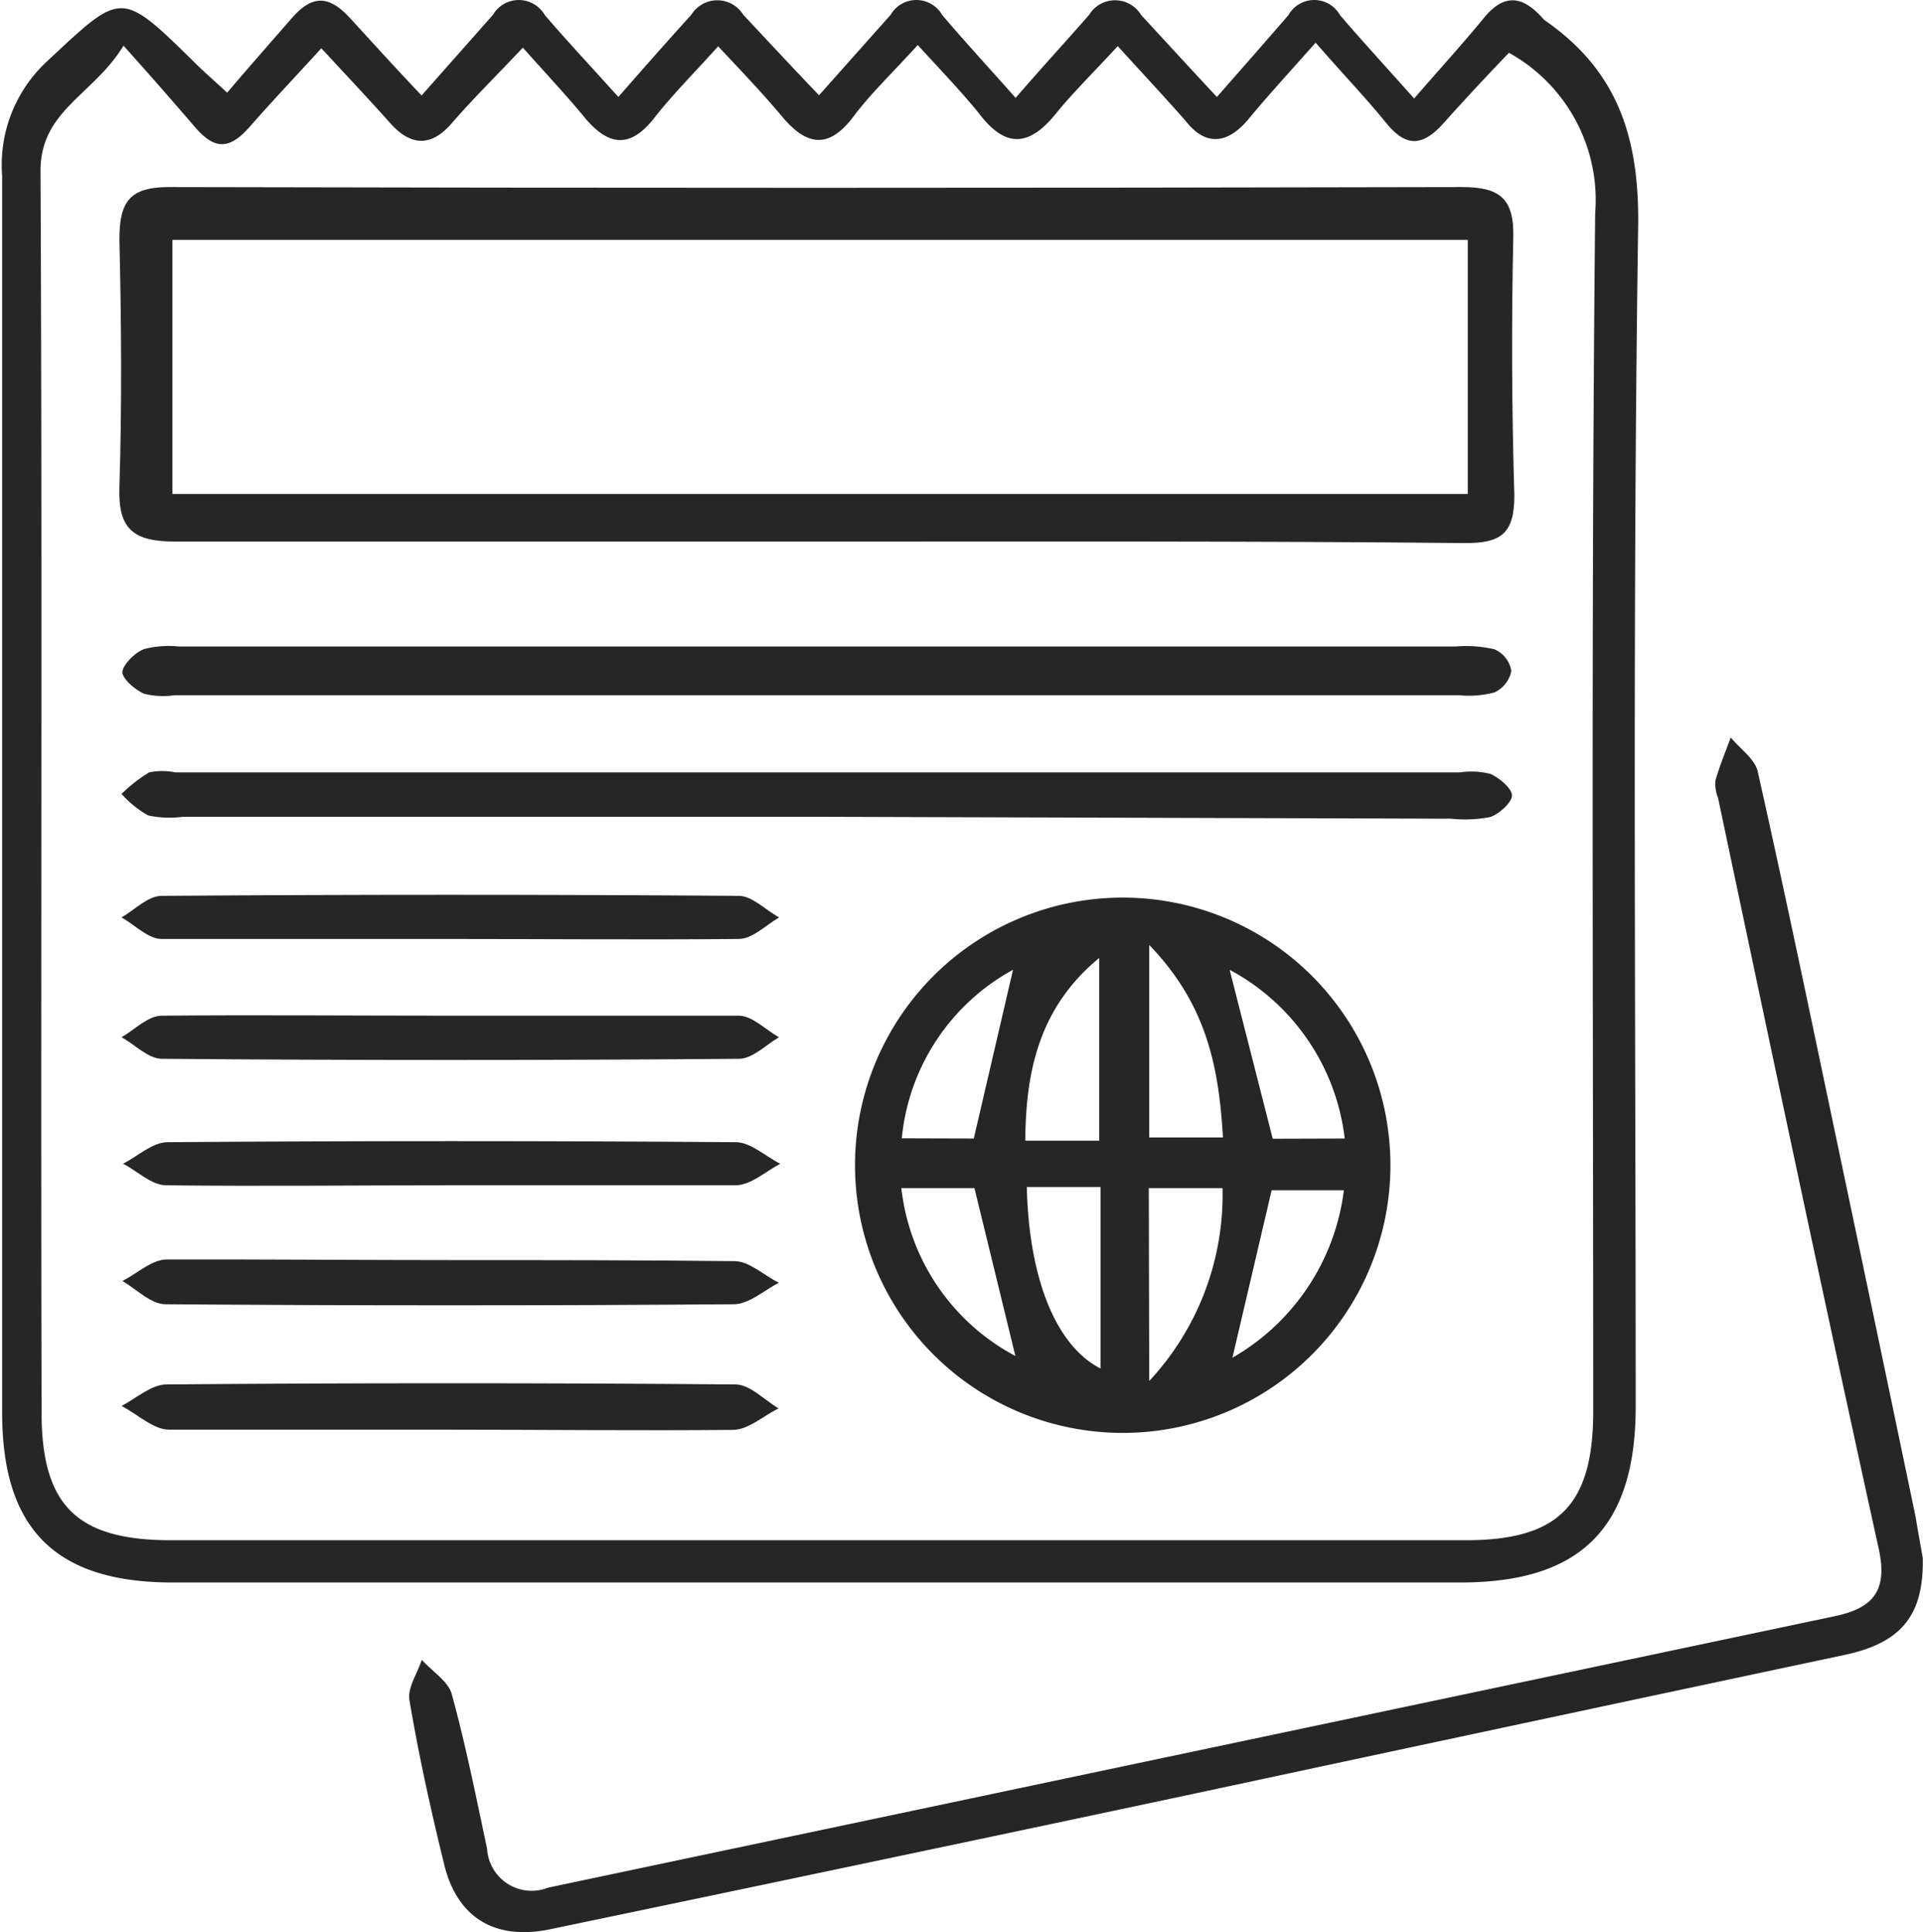
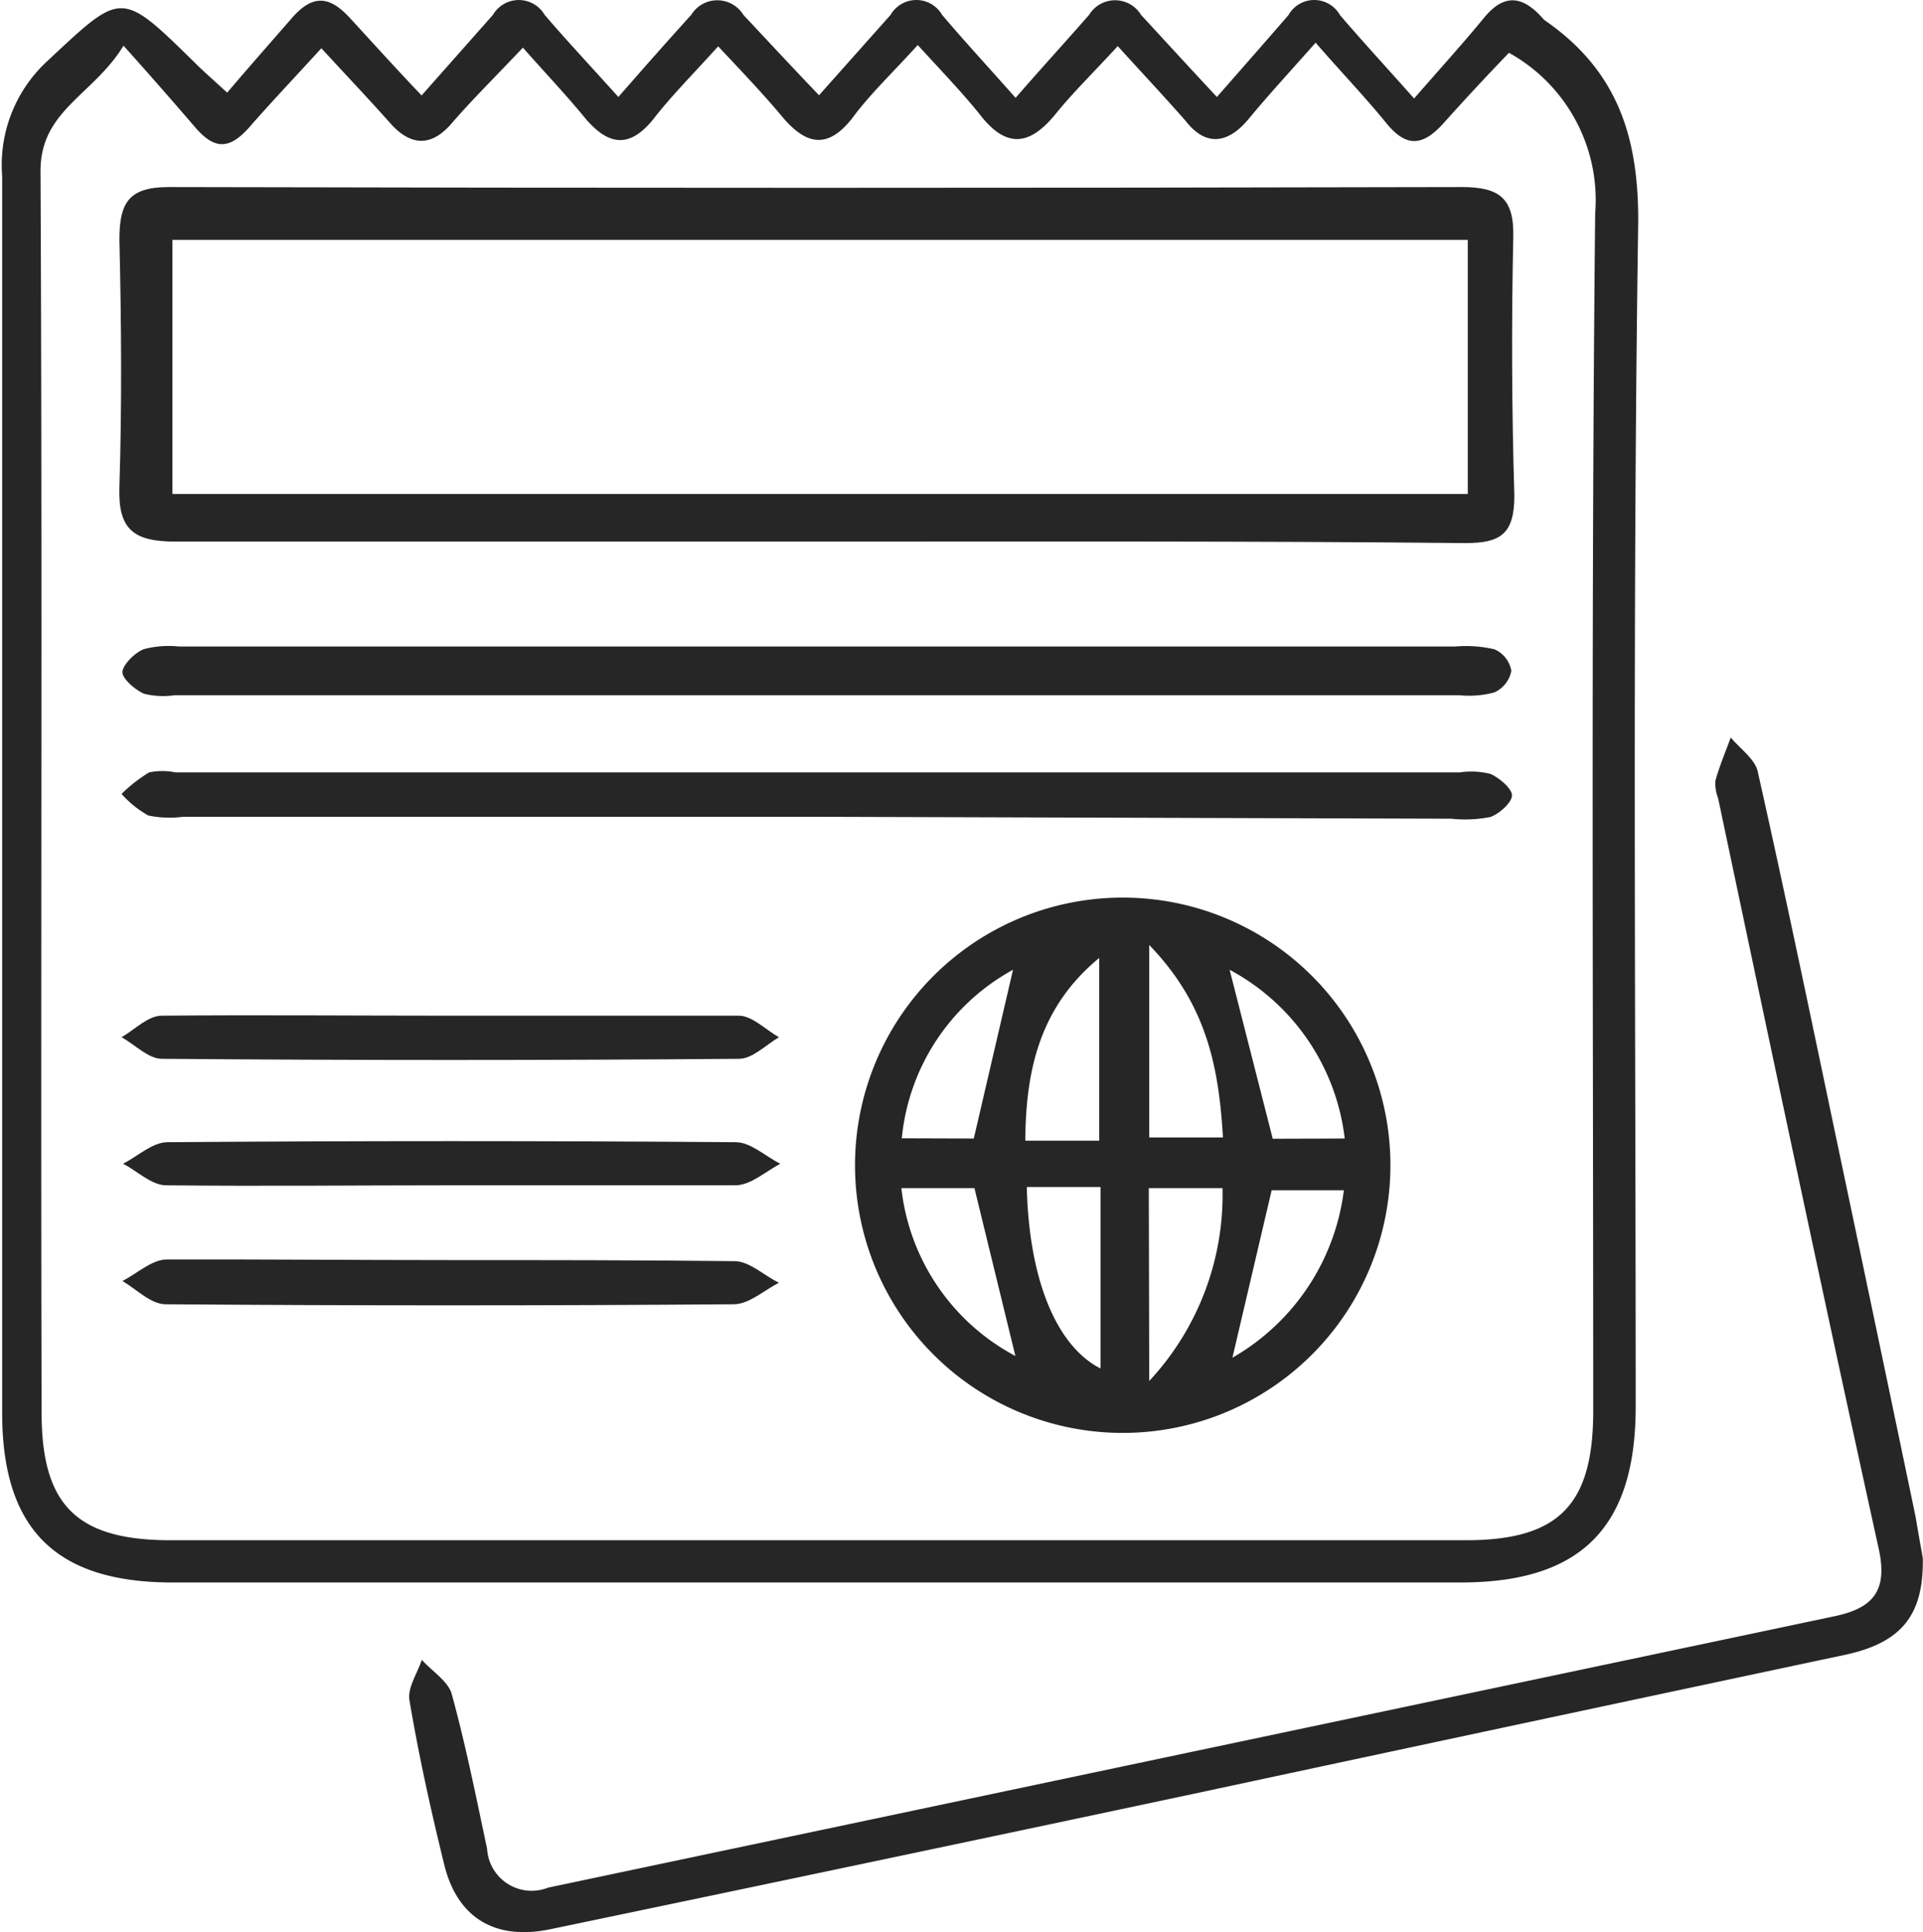
<svg xmlns="http://www.w3.org/2000/svg" viewBox="0 0 89.22 89.66">
  <defs>
    <style>.cls-1{fill:#262626;}</style>
  </defs>
  <title>Asset 1</title>
  <g id="Layer_2" data-name="Layer 2">
    <g id="Layer_1-2" data-name="Layer 1">
      <path class="cls-1" d="M10.54,4.3c1-1.18,2-2.31,3-3.46s1.78-1,2.7,0,2,2.2,3.32,3.59L22.87.69a1.39,1.39,0,0,1,2.4,0c1,1.17,2.08,2.32,3.42,3.81C30,3,31,1.87,32.07.69a1.42,1.42,0,0,1,2.42,0C35.56,1.83,36.64,3,38,4.42L41.32.69a1.38,1.38,0,0,1,2.39,0c1,1.18,2.07,2.34,3.41,3.85C48.46,3,49.5,1.87,50.53.69a1.41,1.41,0,0,1,2.41,0C54,1.84,55.06,3,56.46,4.5c1.27-1.45,2.3-2.62,3.32-3.8a1.37,1.37,0,0,1,2.39,0c1,1.17,2.07,2.33,3.44,3.87C66.89,3.1,67.89,2,68.85.83s1.81-1,2.71,0a.67.67,0,0,0,.15.14C75.14,3.36,76.1,6.53,76,10.76c-.26,18.17-.11,36.34-.11,54.51,0,5.61-2.54,8.16-8.12,8.16H8c-5.41,0-7.9-2.47-7.9-7.87,0-19.13,0-38.26,0-57.39A6.55,6.55,0,0,1,2.2,2.83C5.66-.4,5.58-.48,9,2.87,9.36,3.24,9.77,3.59,10.54,4.3ZM5.73,2.12c-1.39,2.29-3.86,3-3.85,5.82.09,19.2,0,38.41.05,57.61,0,4.31,1.64,5.92,6,5.92H68c4.31,0,5.92-1.62,5.92-6,0-18.52-.1-37,.09-55.56a7.81,7.81,0,0,0-4-7.46C69,3.5,68,4.57,67,5.69s-1.76,1.16-2.7,0-2-2.26-3.26-3.71c-1.23,1.39-2.2,2.44-3.1,3.53S56,6.89,55,5.6C54,4.46,53,3.4,51.86,2.14,50.66,3.44,49.78,4.3,49,5.26c-1.21,1.5-2.31,1.68-3.58,0-.81-1-1.77-2-2.84-3.17-1.2,1.32-2.15,2.22-2.93,3.25C38.43,7,37.38,6.75,36.22,5.33c-.84-1-1.79-2-2.9-3.18-1.22,1.35-2.18,2.31-3,3.37-1.11,1.38-2.08,1.23-3.14,0-.89-1.09-1.86-2.11-2.92-3.31-1.34,1.42-2.37,2.43-3.3,3.51s-1.88,1.09-2.85,0-2-2.18-3.2-3.48c-1.31,1.43-2.34,2.52-3.33,3.65s-1.68,1-2.54,0S7,3.53,5.73,2.12Z" />
      <path class="cls-1" d="M89.21,72.3c.05,2.66-1,3.93-3.62,4.49Q70.48,80,55.36,83.24q-14.91,3.17-29.83,6.28c-2.54.53-4.31-.51-4.92-3s-1.17-5-1.61-7.61c-.11-.58.36-1.25.57-1.89.48.53,1.23,1,1.39,1.59.65,2.37,1.13,4.78,1.64,7.18a2.07,2.07,0,0,0,2.83,1.8L85.1,75c1.77-.37,2.51-1.15,2.06-3.16-2.55-11.59-5-23.21-7.45-34.82a1.76,1.76,0,0,1-.12-.8c.19-.68.47-1.34.71-2,.43.52,1.12,1,1.25,1.57,1.33,5.92,2.56,11.87,3.81,17.81Q87.13,62,88.88,70.4C89,71.14,89.14,71.88,89.21,72.3Z" />
      <path class="cls-1" d="M37.87,25.13c-9.9,0-19.81,0-29.71,0-1.94,0-2.69-.53-2.62-2.54.12-3.82.09-7.65,0-11.47,0-1.71.43-2.44,2.29-2.44q30,.07,60,0c1.74,0,2.43.52,2.38,2.35Q70.08,17,70.26,23c0,1.78-.64,2.2-2.27,2.2C58,25.1,47.91,25.13,37.87,25.13Zm30.23-14H8V22.92H68.1Z" />
      <path class="cls-1" d="M64.51,54a12.42,12.42,0,0,1-24.84.14A12.42,12.42,0,1,1,64.51,54ZM51,44.45c-2.74,2.26-3.41,5.17-3.43,8.48H51ZM47.64,55.08c.1,4.27,1.36,7.37,3.42,8.42V55.08Zm5.68-11.23v8.93h3.42C56.55,49.54,56,46.62,53.32,43.85Zm0,20.23a12.67,12.67,0,0,0,3.4-8.95H53.3Zm9.07-11.25A10.23,10.23,0,0,0,57.05,45l2,7.84ZM47.11,62.92l-1.9-7.79H41.82A10.08,10.08,0,0,0,47.11,62.92ZM45.18,52.83,47,45a10,10,0,0,0-5.16,7.82Zm17.17,2.4H59L57.18,63A10.44,10.44,0,0,0,62.35,55.23Z" />
      <path class="cls-1" d="M37.81,30H67.52a5.78,5.78,0,0,1,1.82.13,1.33,1.33,0,0,1,.78,1,1.38,1.38,0,0,1-.79,1,4.55,4.55,0,0,1-1.62.13H8.1a3.7,3.7,0,0,1-1.42-.07c-.42-.19-1-.69-1-1s.55-.9,1-1.07A4.56,4.56,0,0,1,8.31,30Z" />
      <path class="cls-1" d="M37.79,37.9H8.5a4.84,4.84,0,0,1-1.62-.06,4.76,4.76,0,0,1-1.24-1,7,7,0,0,1,1.28-1,3.08,3.08,0,0,1,1.22,0h59.6a3.63,3.63,0,0,1,1.41.07c.42.19,1,.68,1,1s-.58.85-1,1a6.11,6.11,0,0,1-1.82.08Z" />
-       <path class="cls-1" d="M20.74,66.34c-4.3,0-8.6,0-12.89,0-.74,0-1.47-.72-2.21-1.1.7-.37,1.39-1,2.09-1q13.18-.11,26.39,0c.68,0,1.35.73,2,1.11-.71.36-1.41,1-2.12,1C29.6,66.39,25.17,66.34,20.74,66.34Z" />
-       <path class="cls-1" d="M20.79,43.57c-4.43,0-8.86,0-13.29,0-.63,0-1.24-.65-1.86-1,.62-.36,1.23-1,1.85-1q13.4-.1,26.79,0c.62,0,1.24.66,1.87,1-.62.36-1.24,1-1.87,1C29.79,43.61,25.29,43.57,20.79,43.57Z" />
      <path class="cls-1" d="M20.78,47.13c4.5,0,9,0,13.5,0,.62,0,1.24.65,1.86,1-.61.36-1.23,1-1.85,1q-13.39.11-26.78,0c-.63,0-1.25-.66-1.87-1,.62-.36,1.23-1,1.86-1C11.93,47.09,16.36,47.13,20.78,47.13Z" />
      <path class="cls-1" d="M21,55c-4.43,0-8.86.05-13.29,0-.69,0-1.36-.68-2-1,.68-.35,1.37-1,2.06-1q13.18-.1,26.37,0c.69,0,1.38.66,2.06,1-.69.37-1.38,1-2.08,1C29.7,55,25.34,55,21,55Z" />
      <path class="cls-1" d="M20.8,58.47c4.43,0,8.85,0,13.28.05.7,0,1.38.68,2.06,1-.7.36-1.39,1-2.1,1q-13.17.1-26.36,0c-.68,0-1.35-.7-2-1.08.69-.35,1.37-1,2.07-1C12.08,58.43,16.44,58.47,20.8,58.47Z" />
    </g>
  </g>
</svg>